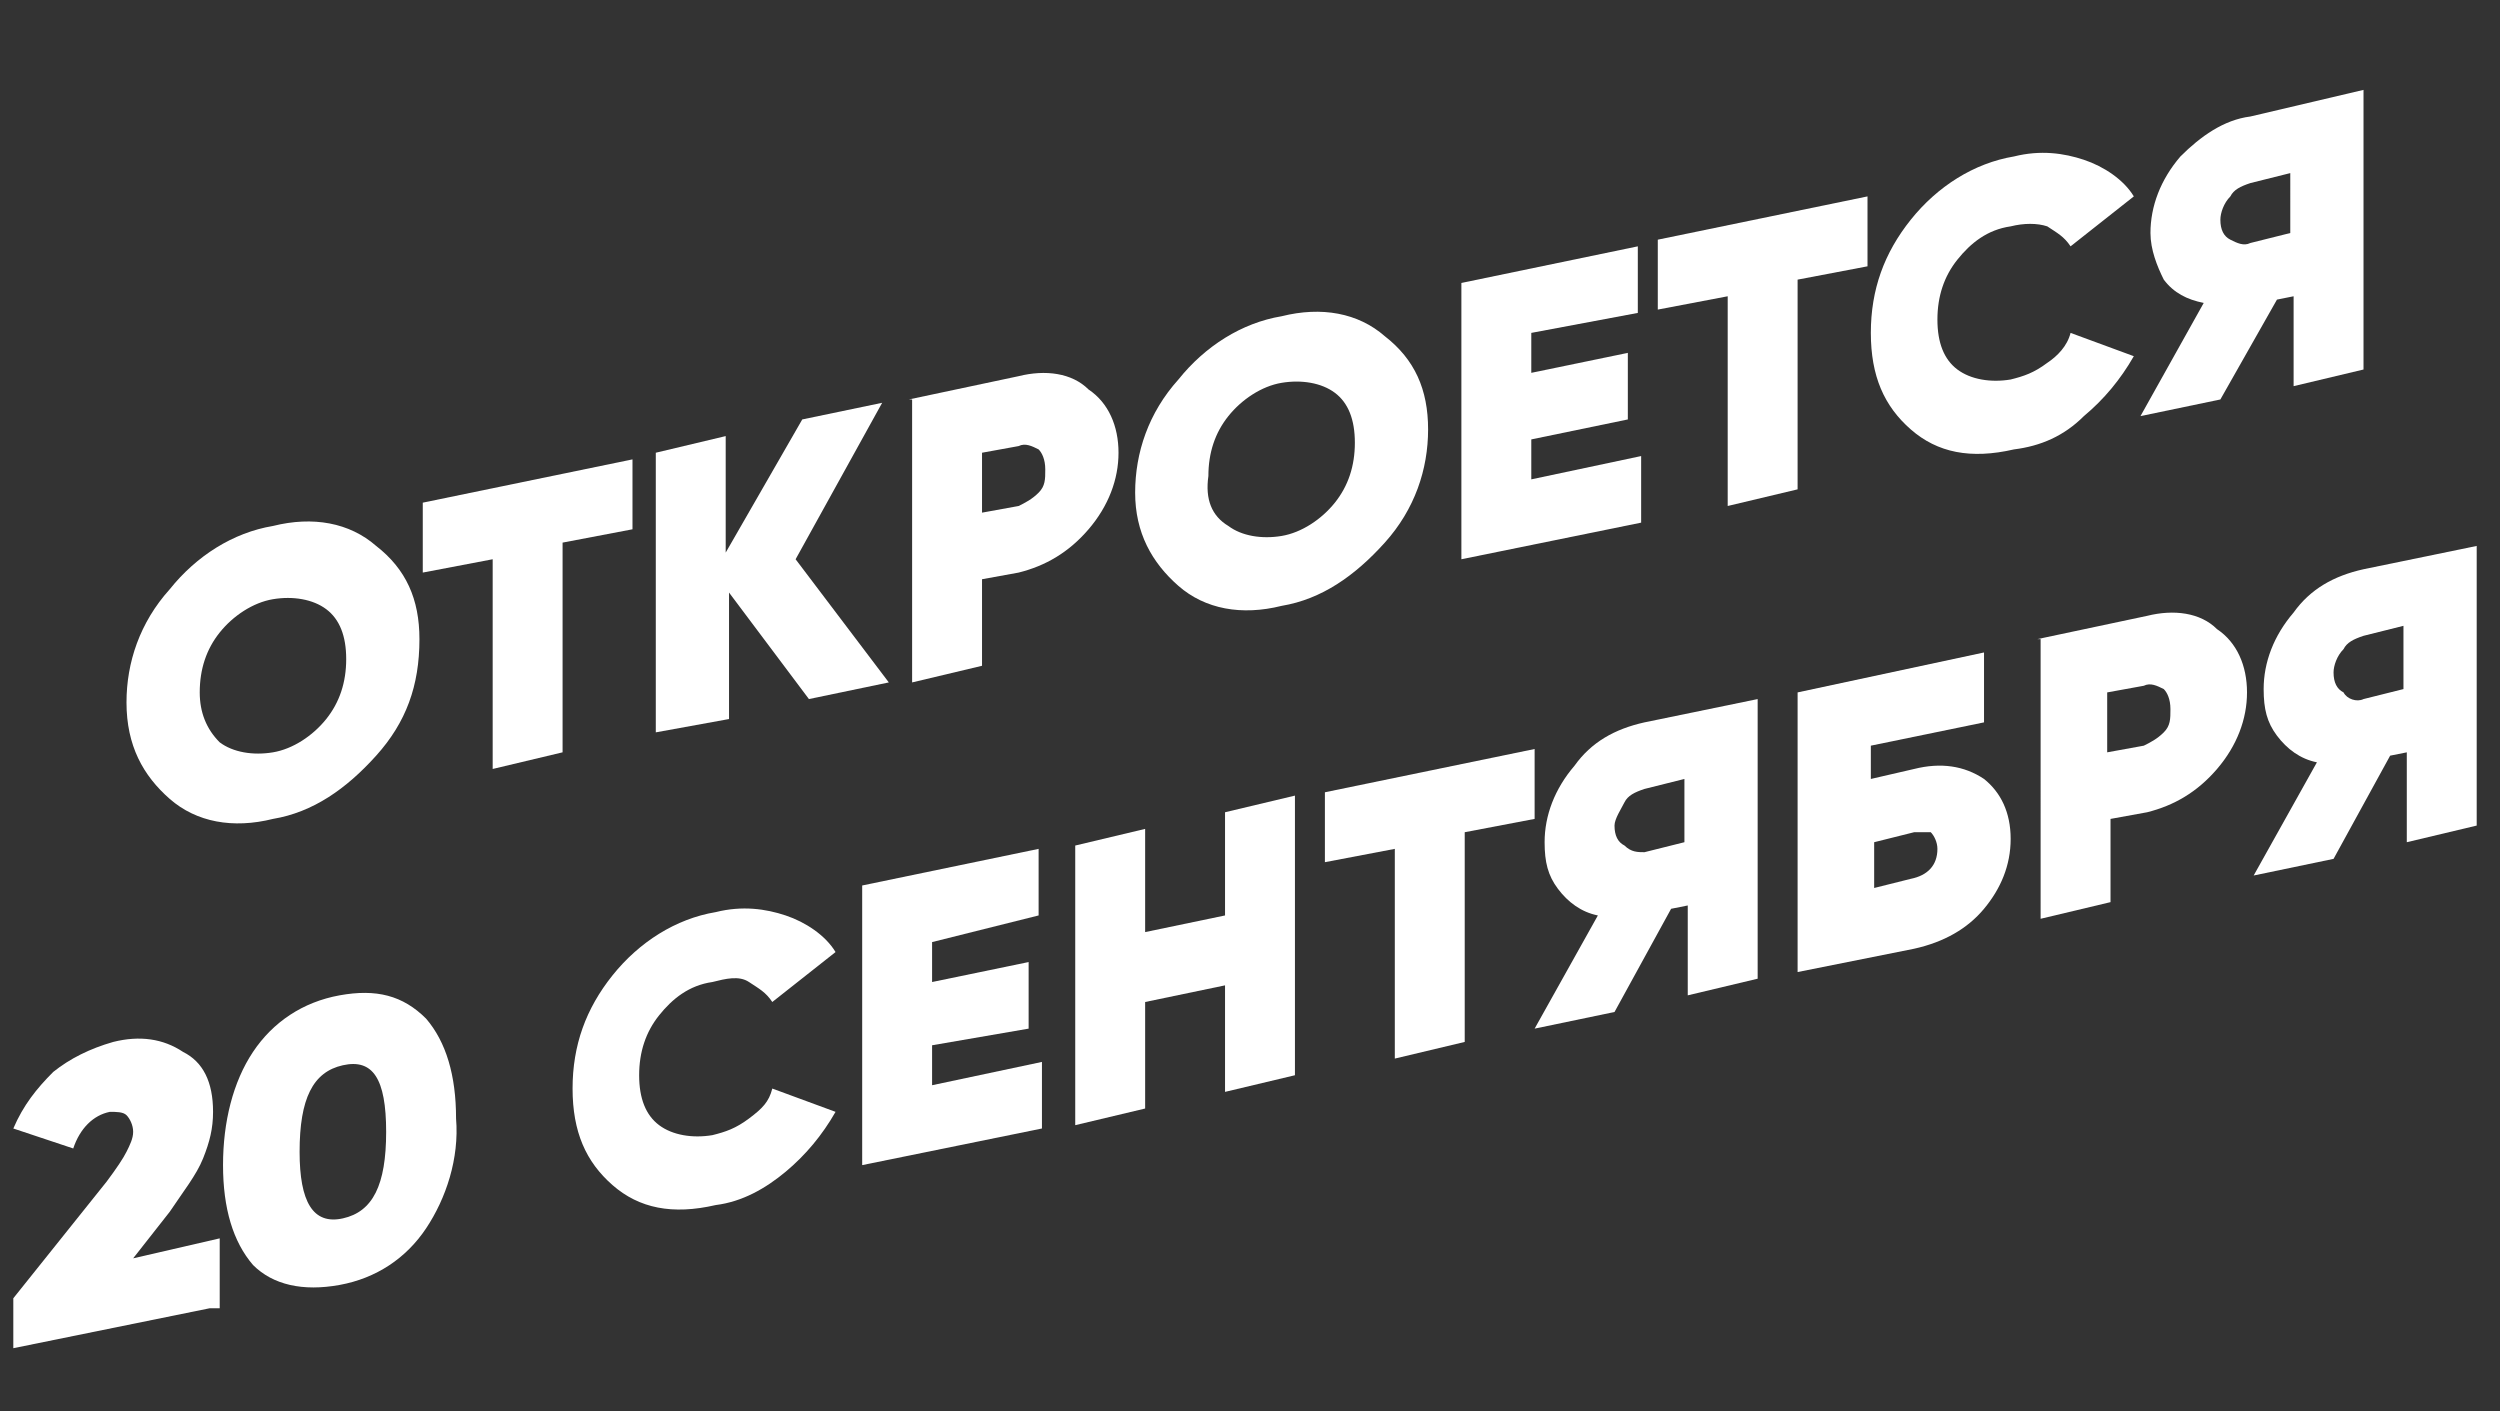
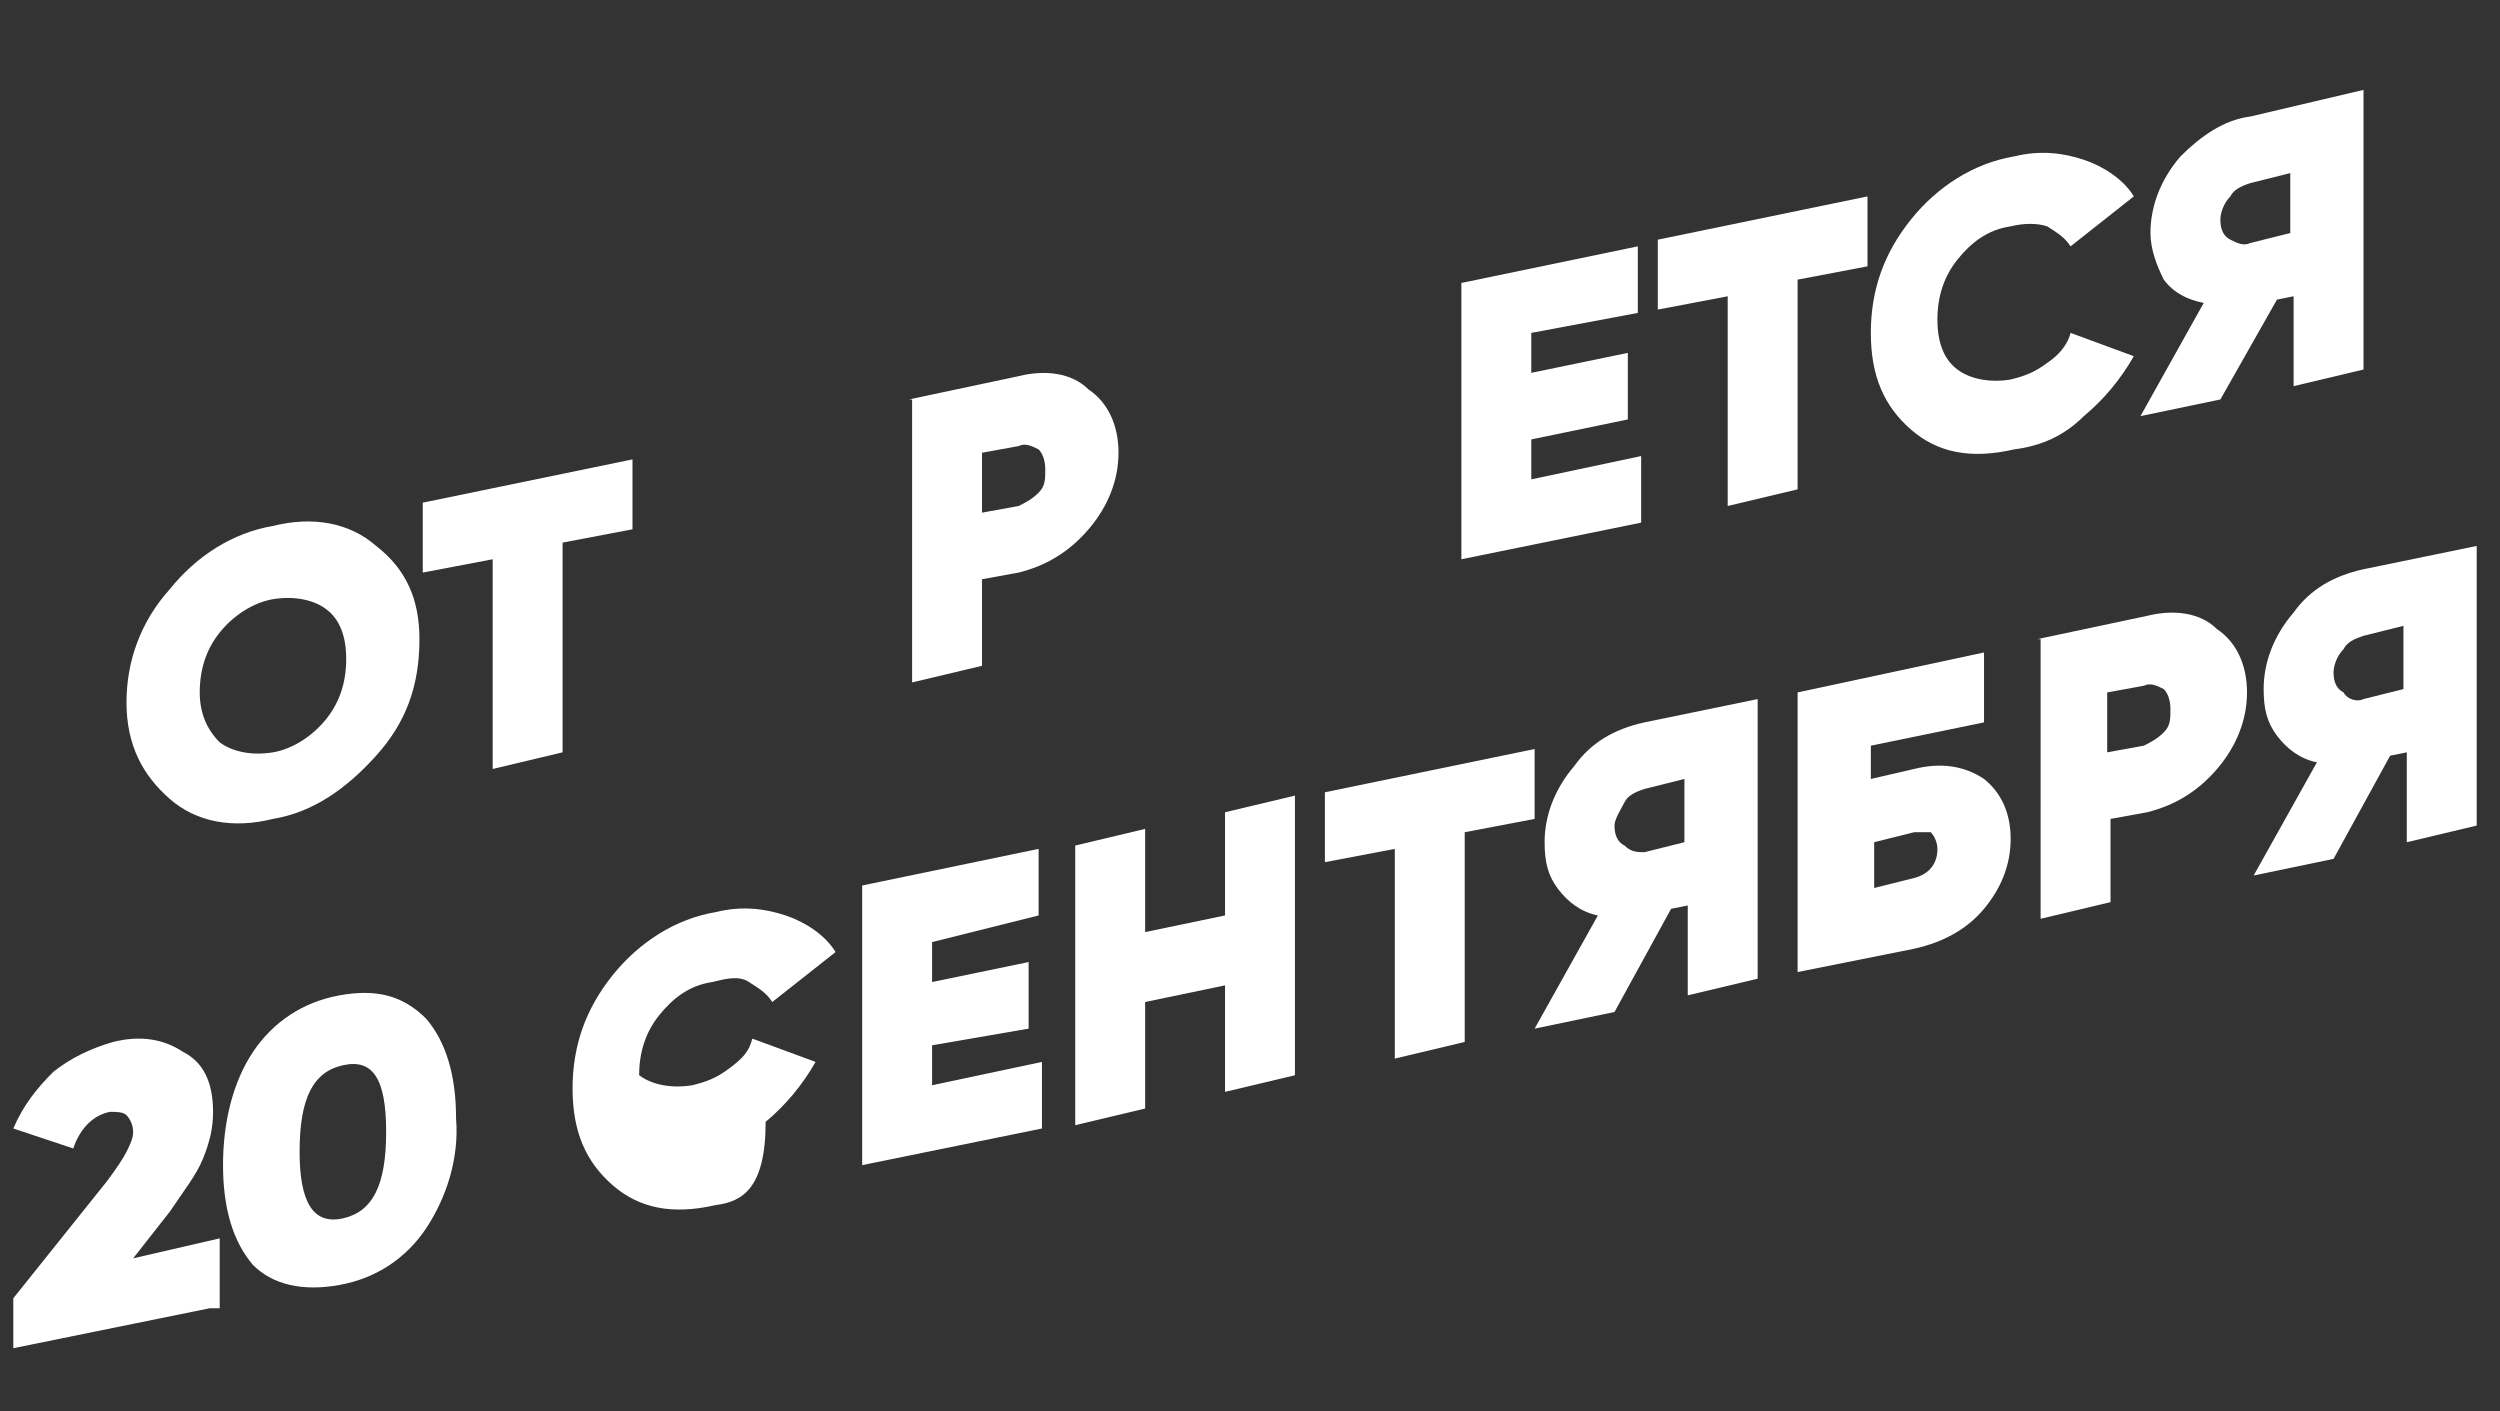
<svg xmlns="http://www.w3.org/2000/svg" version="1.1" id="Слой_1" x="0px" y="0px" viewBox="0 0 75.1 42.4" style="enable-background:new 0 0 75.1 42.4;" xml:space="preserve">
  <rect x="0" y="0" width="75.1" height="42.4" fill="#333333" stroke="none" />
  <style type="text/css"> .st0{fill:#1D1D1B;} .st1{fill:none;} .st2{fill:#282828;} .st3{fill:url(#);} .st4{fill:#FFFFFF;} </style>
  <g>
    <path class="st4" d="M11.3,22.7c-0.9,1-1.9,1.7-3.1,1.9c-1.2,0.3-2.3,0.1-3.1-0.6c-0.8-0.7-1.3-1.6-1.3-2.9c0-1.2,0.4-2.4,1.3-3.4 c0.8-1,1.9-1.7,3.1-1.9c1.2-0.3,2.3-0.1,3.1,0.6c0.9,0.7,1.3,1.6,1.3,2.8C12.6,20.6,12.2,21.7,11.3,22.7z M6.6,22.3 c0.4,0.3,1,0.4,1.6,0.3c0.6-0.1,1.2-0.5,1.6-1c0.4-0.5,0.6-1.1,0.6-1.8c0-0.7-0.2-1.2-0.6-1.5c-0.4-0.3-1-0.4-1.6-0.3 c-0.6,0.1-1.2,0.5-1.6,1C6.2,19.5,6,20.1,6,20.8C6,21.4,6.2,21.9,6.6,22.3z" />
    <path class="st4" d="M12.7,15.1l6.3-1.3v2.1l-2.1,0.4v6.3l-2.1,0.5v-6.3l-2.1,0.4V15.1z" />
-     <path class="st4" d="M23.9,16.8l2.8,3.7l-2.4,0.5l-2.4-3.2v3.8L19.7,22v-8.4l2.1-0.5v3.5l2.3-4l2.4-0.5L23.9,16.8z" />
    <path class="st4" d="M27.3,12l3.3-0.7c0.8-0.2,1.6-0.1,2.1,0.4c0.6,0.4,0.9,1.1,0.9,1.9s-0.3,1.6-0.9,2.3c-0.6,0.7-1.3,1.1-2.1,1.3 l-1.1,0.2V20l-2.1,0.5V12z M29.5,15.4l1.1-0.2c0.2-0.1,0.4-0.2,0.6-0.4c0.2-0.2,0.2-0.4,0.2-0.7s-0.1-0.5-0.2-0.6 c-0.2-0.1-0.4-0.2-0.6-0.1l-1.1,0.2V15.4z" />
-     <path class="st4" d="M41.6,16.3c-0.9,1-1.9,1.7-3.1,1.9c-1.2,0.3-2.3,0.1-3.1-0.6c-0.8-0.7-1.3-1.6-1.3-2.8c0-1.2,0.4-2.4,1.3-3.4 c0.8-1,1.9-1.7,3.1-1.9c1.2-0.3,2.3-0.1,3.1,0.6c0.9,0.7,1.3,1.6,1.3,2.8C42.9,14.1,42.5,15.3,41.6,16.3z M36.9,15.8 c0.4,0.3,1,0.4,1.6,0.3c0.6-0.1,1.2-0.5,1.6-1c0.4-0.5,0.6-1.1,0.6-1.8c0-0.7-0.2-1.2-0.6-1.5c-0.4-0.3-1-0.4-1.6-0.3 c-0.6,0.1-1.2,0.5-1.6,1c-0.4,0.5-0.6,1.1-0.6,1.8C36.2,15,36.4,15.5,36.9,15.8z" />
    <path class="st4" d="M46,13.2v1.2l3.3-0.7v2l-5.4,1.1V8.5l5.3-1.1v2L46,10v1.2l2.9-0.6v2L46,13.2z" />
    <path class="st4" d="M49.8,7.2l6.3-1.3V8L54,8.4v6.3l-2.1,0.5V8.9l-2.1,0.4V7.2z" />
    <path class="st4" d="M60.5,13.5c-1.3,0.3-2.3,0.1-3.1-0.6c-0.8-0.7-1.2-1.6-1.2-2.9s0.4-2.4,1.2-3.4c0.8-1,1.9-1.7,3.1-1.9 c0.8-0.2,1.5-0.1,2.1,0.1s1.2,0.6,1.5,1.1l-1.9,1.5c-0.2-0.3-0.4-0.4-0.7-0.6c-0.3-0.1-0.7-0.1-1.1,0c-0.7,0.1-1.2,0.5-1.6,1 c-0.4,0.5-0.6,1.1-0.6,1.8c0,0.7,0.2,1.2,0.6,1.5c0.4,0.3,1,0.4,1.6,0.3c0.4-0.1,0.7-0.2,1.1-0.5c0.3-0.2,0.6-0.5,0.7-0.9l1.9,0.7 c-0.4,0.7-0.9,1.3-1.5,1.8C62,13.1,61.3,13.4,60.5,13.5z" />
    <path class="st4" d="M67.6,3.5L71,2.7v8.4l-2.1,0.5V8.9L68.4,9L66.7,12l-2.4,0.5l1.9-3.4C65.7,9,65.3,8.8,65,8.4 C64.8,8,64.6,7.5,64.6,7c0-0.8,0.3-1.6,0.9-2.3C66.1,4.1,66.8,3.6,67.6,3.5z M67.6,7.3l1.2-0.3V5.2l-1.2,0.3 c-0.3,0.1-0.5,0.2-0.6,0.4c-0.2,0.2-0.3,0.5-0.3,0.7c0,0.3,0.1,0.5,0.3,0.6S67.4,7.4,67.6,7.3z" />
    <path class="st4" d="M6.3,39.3l-5.9,1.2V39l2.8-3.5c0.3-0.4,0.5-0.7,0.6-0.9C3.9,34.4,4,34.2,4,34c0-0.2-0.1-0.4-0.2-0.5 c-0.1-0.1-0.3-0.1-0.5-0.1c-0.5,0.1-0.9,0.5-1.1,1.1l-1.8-0.6c0.3-0.7,0.7-1.2,1.2-1.7c0.5-0.4,1.1-0.7,1.8-0.9 c0.8-0.2,1.5-0.1,2.1,0.3c0.6,0.3,0.9,0.9,0.9,1.8c0,0.5-0.1,0.9-0.3,1.4c-0.2,0.5-0.6,1-1,1.6l-1.1,1.4l2.6-0.6V39.3z" />
    <path class="st4" d="M12.8,36.9c-0.6,0.9-1.5,1.5-2.6,1.7c-1.1,0.2-2,0-2.6-0.6c-0.6-0.7-0.9-1.7-0.9-3c0-1.3,0.3-2.5,0.9-3.4 c0.6-0.9,1.5-1.5,2.6-1.7c1.1-0.2,1.9,0,2.6,0.7c0.6,0.7,0.9,1.7,0.9,3C13.8,34.8,13.4,36,12.8,36.9z M10.3,32 c-0.9,0.2-1.3,1-1.3,2.6c0,1.5,0.4,2.2,1.3,2c0.9-0.2,1.3-1,1.3-2.6C11.6,32.4,11.2,31.8,10.3,32z" />
-     <path class="st4" d="M21.5,36.2c-1.3,0.3-2.3,0.1-3.1-0.6c-0.8-0.7-1.2-1.6-1.2-2.9s0.4-2.4,1.2-3.4c0.8-1,1.9-1.7,3.1-1.9 c0.8-0.2,1.5-0.1,2.1,0.1s1.2,0.6,1.5,1.1l-1.9,1.5c-0.2-0.3-0.4-0.4-0.7-0.6s-0.7-0.1-1.1,0c-0.7,0.1-1.2,0.5-1.6,1 c-0.4,0.5-0.6,1.1-0.6,1.8c0,0.7,0.2,1.2,0.6,1.5c0.4,0.3,1,0.4,1.6,0.3c0.4-0.1,0.7-0.2,1.1-0.5s0.6-0.5,0.7-0.9l1.9,0.7 c-0.4,0.7-0.9,1.3-1.5,1.8C23,35.7,22.3,36.1,21.5,36.2z" />
+     <path class="st4" d="M21.5,36.2c-1.3,0.3-2.3,0.1-3.1-0.6c-0.8-0.7-1.2-1.6-1.2-2.9s0.4-2.4,1.2-3.4c0.8-1,1.9-1.7,3.1-1.9 c0.8-0.2,1.5-0.1,2.1,0.1s1.2,0.6,1.5,1.1l-1.9,1.5c-0.2-0.3-0.4-0.4-0.7-0.6s-0.7-0.1-1.1,0c-0.7,0.1-1.2,0.5-1.6,1 c-0.4,0.5-0.6,1.1-0.6,1.8c0.4,0.3,1,0.4,1.6,0.3c0.4-0.1,0.7-0.2,1.1-0.5s0.6-0.5,0.7-0.9l1.9,0.7 c-0.4,0.7-0.9,1.3-1.5,1.8C23,35.7,22.3,36.1,21.5,36.2z" />
    <path class="st4" d="M28,31.4v1.2l3.3-0.7v2l-5.4,1.1v-8.4l5.3-1.1v2L28,28.3v1.2l2.9-0.6v2L28,31.4z" />
    <path class="st4" d="M36.8,27.5v-3.1l2.1-0.5v8.4l-2.1,0.5v-3.2l-2.4,0.5v3.2l-2.1,0.5v-8.4l2.1-0.5V28L36.8,27.5z" />
    <path class="st4" d="M39.8,23.8l6.3-1.3v2.1L44,25v6.3l-2.1,0.5v-6.3l-2.1,0.4V23.8z" />
    <path class="st4" d="M49.4,21.7l3.4-0.7v8.4l-2.1,0.5v-2.7l-0.5,0.1l-1.7,3.1l-2.4,0.5l1.9-3.4c-0.5-0.1-0.9-0.4-1.2-0.8 c-0.3-0.4-0.4-0.8-0.4-1.4c0-0.8,0.3-1.6,0.9-2.3C47.8,22.3,48.5,21.9,49.4,21.7z M49.4,25.6l1.2-0.3v-1.9l-1.2,0.3 c-0.3,0.1-0.5,0.2-0.6,0.4s-0.3,0.5-0.3,0.7c0,0.3,0.1,0.5,0.3,0.6C49,25.6,49.2,25.6,49.4,25.6z" />
    <path class="st4" d="M56.2,23.4l1.3-0.3c0.8-0.2,1.5-0.1,2.1,0.3c0.5,0.4,0.8,1,0.8,1.8s-0.3,1.5-0.8,2.1c-0.5,0.6-1.2,1-2.1,1.2 l-3.5,0.7v-8.4l5.6-1.2v2.1l-3.4,0.7V23.4z M56.2,26.7l1.2-0.3c0.5-0.1,0.8-0.4,0.8-0.9c0-0.2-0.1-0.4-0.2-0.5 C57.9,25,57.7,25,57.5,25l-1.2,0.3V26.7z" />
    <path class="st4" d="M61.2,19.2l3.3-0.7c0.8-0.2,1.6-0.1,2.1,0.4c0.6,0.4,0.9,1.1,0.9,1.9s-0.3,1.6-0.9,2.3 c-0.6,0.7-1.3,1.1-2.1,1.3l-1.1,0.2v2.5l-2.1,0.5V19.2z M63.3,22.6l1.1-0.2c0.2-0.1,0.4-0.2,0.6-0.4c0.2-0.2,0.2-0.4,0.2-0.7 s-0.1-0.5-0.2-0.6c-0.2-0.1-0.4-0.2-0.6-0.1l-1.1,0.2V22.6z" />
    <path class="st4" d="M71,17.1l3.4-0.7v8.4l-2.1,0.5v-2.7l-0.5,0.1l-1.7,3.1l-2.4,0.5l1.9-3.4c-0.5-0.1-0.9-0.4-1.2-0.8 c-0.3-0.4-0.4-0.8-0.4-1.4c0-0.8,0.3-1.6,0.9-2.3C69.4,17.7,70.1,17.3,71,17.1z M71,21l1.2-0.3v-1.9L71,19.1 c-0.3,0.1-0.5,0.2-0.6,0.4c-0.2,0.2-0.3,0.5-0.3,0.7c0,0.3,0.1,0.5,0.3,0.6C70.5,21,70.8,21.1,71,21z" />
  </g>
</svg>